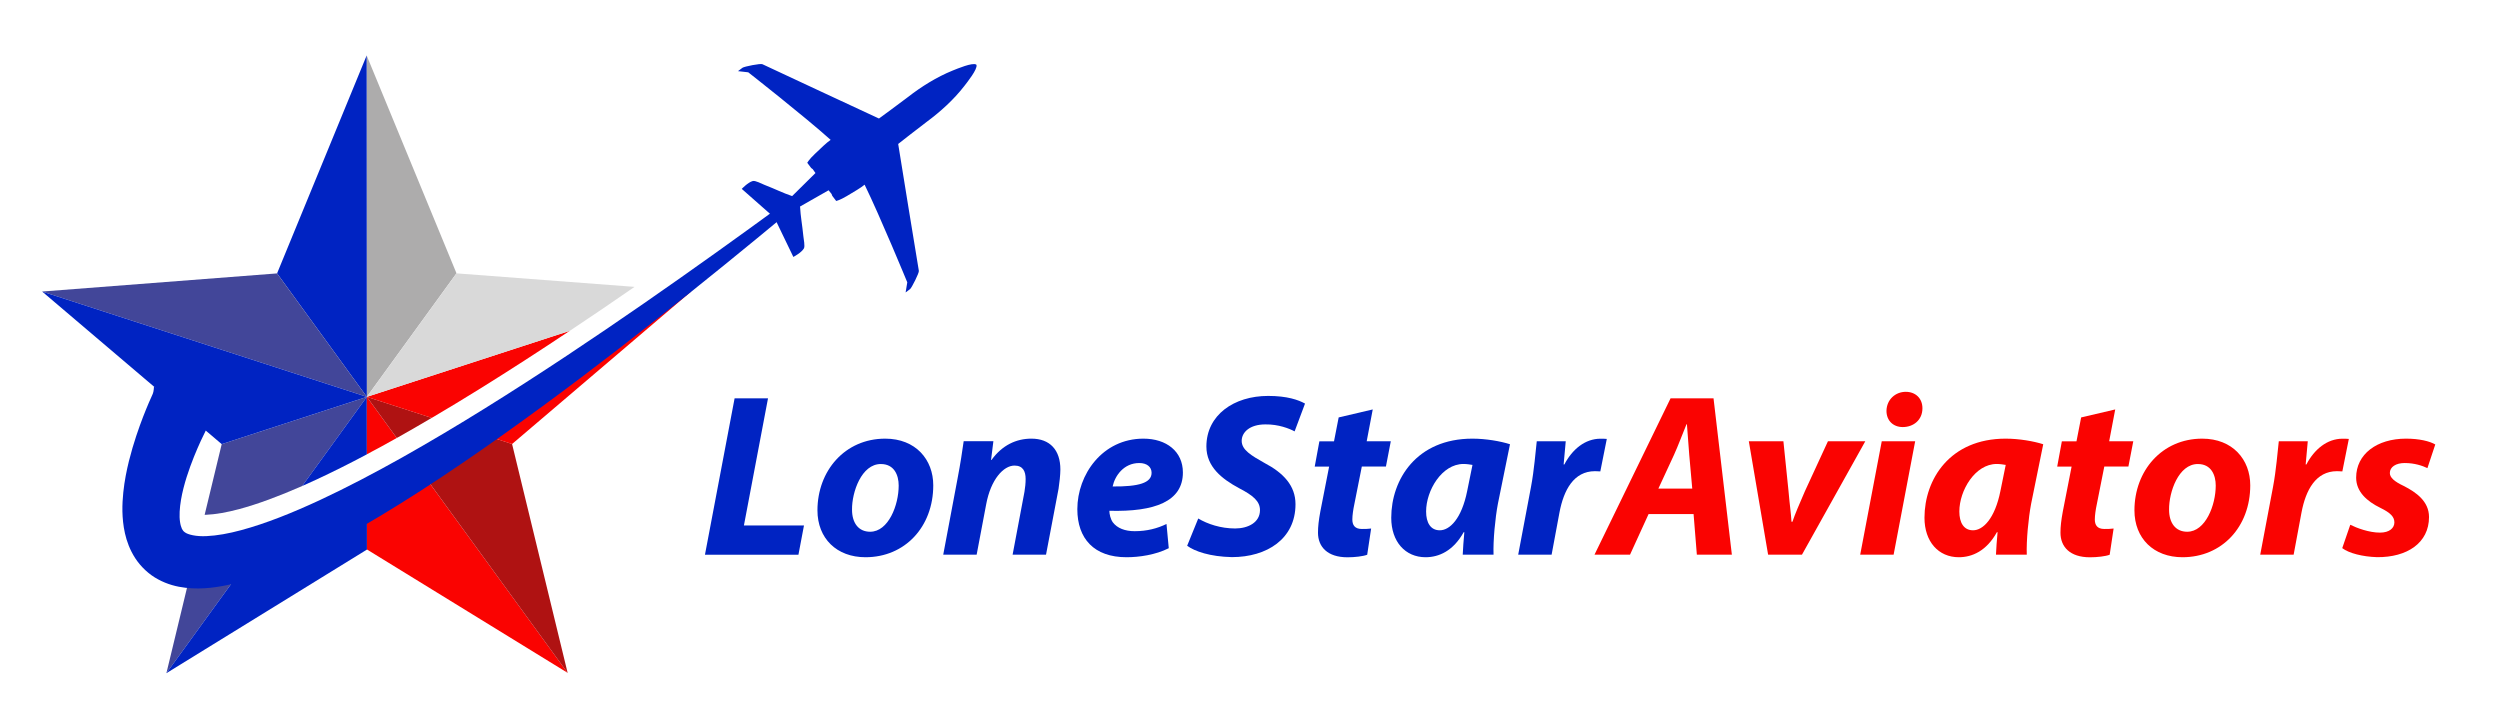
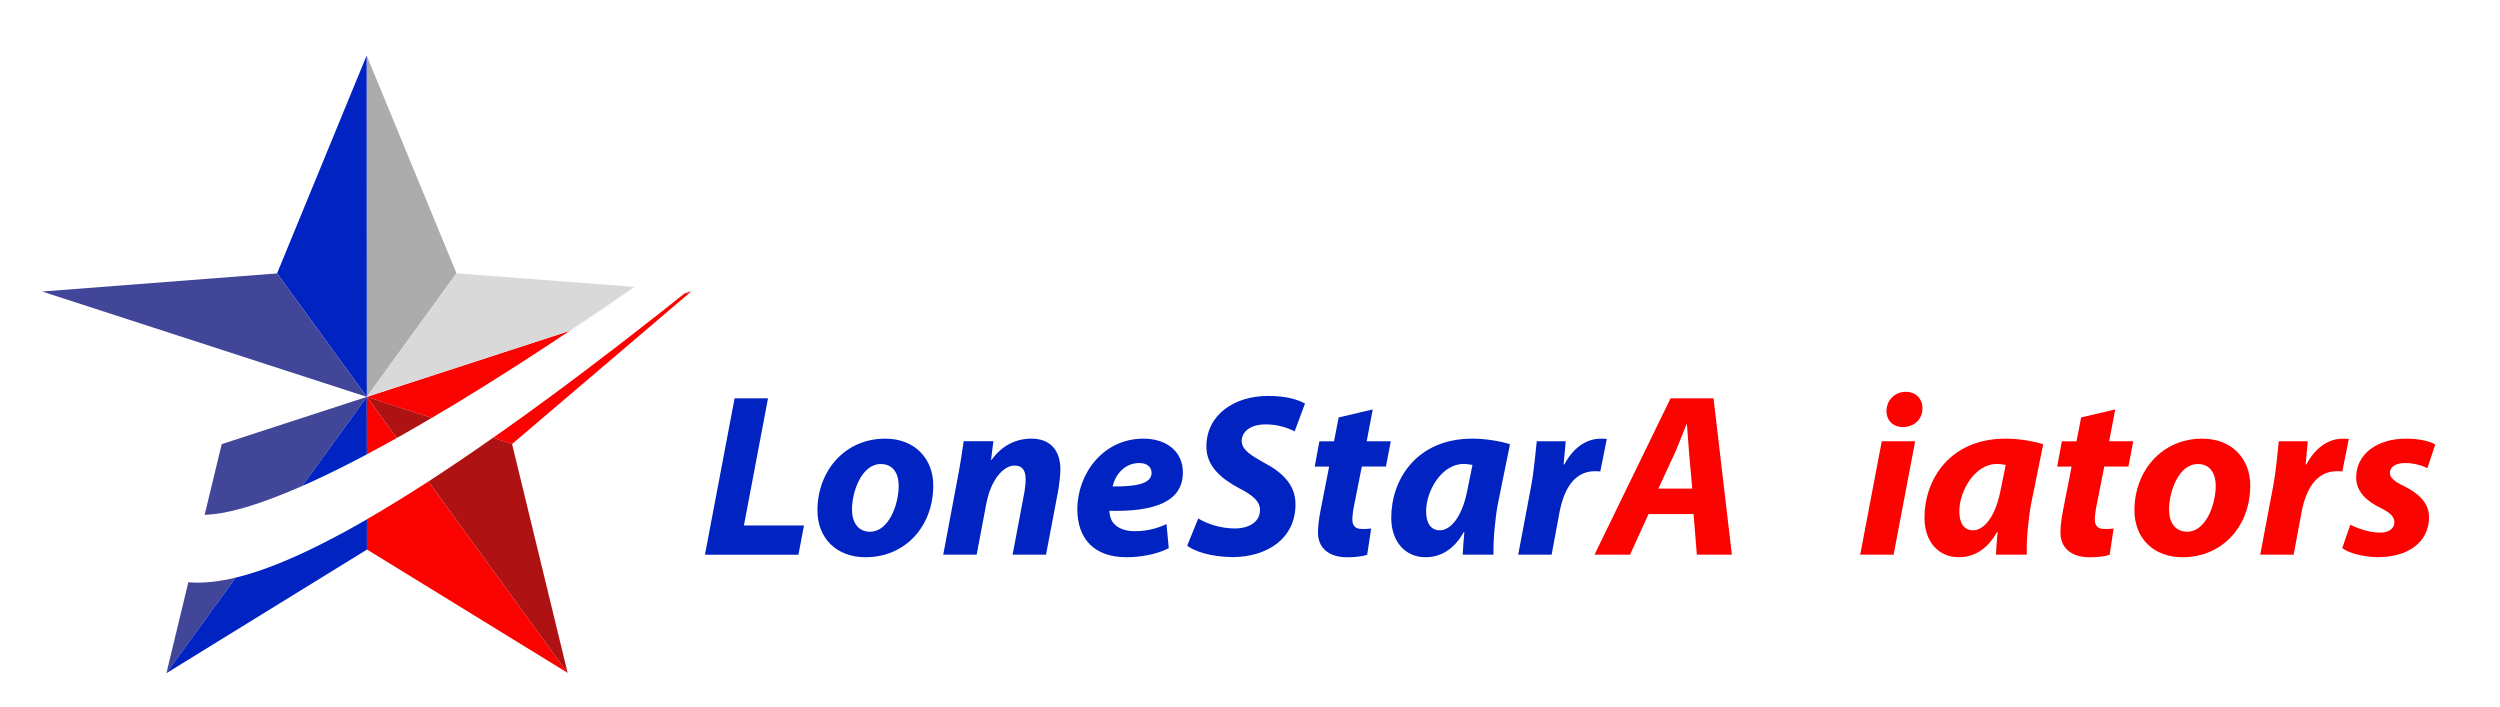
<svg xmlns="http://www.w3.org/2000/svg" enable-background="new 0 0 451.16 127.5" viewBox="0 0 451.16 127.5">
  <g fill="#0023c2">
    <path d="m132.57 71.88h6.03l-4.35 22.95h10.84l-1 5.28h-16.87z" />
    <path d="m168.42 87.58c0 7.5-5.11 12.98-12.23 12.98-5.19 0-8.67-3.39-8.67-8.46 0-7.12 4.94-12.94 12.23-12.94 5.49 0 8.67 3.77 8.67 8.42zm-14.66 4.4c0 2.39 1.17 3.98 3.27 3.98 3.31 0 5.15-4.81 5.15-8.33 0-1.88-.8-3.89-3.22-3.89-3.48-.01-5.24 5.06-5.2 8.24z" />
    <path d="m170.22 100.1 2.6-13.82c.5-2.6.84-4.86 1.09-6.66h5.36l-.42 3.39h.08c1.93-2.68 4.48-3.85 7.2-3.85 3.35 0 5.23 2.05 5.23 5.57 0 .92-.17 2.47-.33 3.48l-2.26 11.89h-6.03l2.14-11.35c.12-.71.21-1.55.21-2.3 0-1.42-.5-2.43-2.01-2.43-1.97 0-4.27 2.47-5.11 6.99l-1.72 9.09z" />
    <path d="m210.92 98.93c-2.39 1.21-5.36 1.63-7.62 1.63-5.86 0-8.88-3.35-8.88-8.67 0-6.24 4.52-12.73 11.93-12.73 4.14 0 7.12 2.3 7.12 6.11 0 5.23-5.07 7.12-13.27 6.91 0 .59.21 1.51.63 2.09.8 1.05 2.18 1.59 3.94 1.59 2.22 0 4.1-.5 5.74-1.3zm-5.32-15.37c-2.8 0-4.4 2.3-4.81 4.23 4.69.04 7.03-.63 7.03-2.47 0-1.05-.84-1.76-2.22-1.76z" />
    <path d="m216.24 93.57c1.67 1 4.06 1.8 6.66 1.8 2.34 0 4.48-1.09 4.48-3.31 0-1.59-1.21-2.64-3.81-3.98-3.01-1.63-5.86-3.81-5.86-7.5 0-5.69 4.98-9.13 11.14-9.13 3.43 0 5.44.71 6.66 1.38l-1.88 5.02c-.92-.5-2.93-1.3-5.28-1.26-2.81 0-4.27 1.42-4.27 2.97 0 1.63 1.72 2.64 4.1 3.98 3.43 1.8 5.61 4.1 5.61 7.45 0 6.28-5.19 9.55-11.47 9.55-3.94-.08-6.74-1.05-8.08-2.05z" />
    <path d="m247.73 73.89-1.09 5.74h4.35l-.88 4.56h-4.35l-1.38 6.95c-.17.79-.33 1.88-.33 2.6 0 1 .42 1.72 1.72 1.72.54 0 1.13 0 1.67-.08l-.71 4.73c-.75.29-2.26.46-3.56.46-3.6 0-5.32-1.88-5.32-4.44 0-1.13.13-2.22.42-3.81l1.59-8.12h-2.6l.84-4.56h2.64l.84-4.31z" />
    <path d="m263.97 100.1c.04-1.21.17-2.6.29-4.06h-.12c-1.88 3.39-4.48 4.52-6.87 4.52-3.68 0-6.2-2.81-6.2-7.12 0-6.91 4.56-14.28 14.65-14.28 2.43 0 5.07.46 6.78 1.01l-2.18 10.72c-.5 2.64-.88 6.66-.79 9.21zm1.76-16.2c-.46-.08-1.05-.17-1.63-.17-3.89 0-6.74 4.77-6.74 8.58 0 2.01.8 3.39 2.47 3.39 1.8 0 3.94-2.09 4.94-7.08z" />
    <path d="m273.98 100.1 2.3-12.18c.59-3.1.84-6.53 1.05-8.29h5.23c-.13 1.38-.25 2.76-.38 4.19h.13c1.42-2.72 3.73-4.65 6.53-4.65.38 0 .75 0 1.13.04l-1.17 5.86c-.29 0-.63-.04-.96-.04-3.85 0-5.65 3.43-6.41 7.45l-1.42 7.62z" />
  </g>
  <g fill="#fa0301">
    <path d="m297.51 92.77-3.35 7.33h-6.41l13.73-28.22h7.75l3.31 28.22h-6.32l-.59-7.33zm7.88-4.6-.54-6.07c-.13-1.55-.29-3.81-.42-5.53h-.08c-.71 1.72-1.51 3.89-2.26 5.53l-2.81 6.07z" />
-     <path d="m321.84 79.63.92 8.96c.21 2.51.46 4.06.54 5.57h.17c.5-1.47 1.17-3.01 2.26-5.53l4.15-9h6.74l-11.43 20.47h-6.11l-3.48-20.47z" />
    <path d="m335.7 100.1 3.89-20.47h6.03l-3.89 20.47zm4.74-25.96c.04-2.05 1.63-3.43 3.48-3.43 1.76 0 3.01 1.17 3.01 2.97 0 2.13-1.63 3.39-3.56 3.39-1.68 0-2.93-1.13-2.93-2.93z" />
    <path d="m360.2 100.1c.04-1.21.17-2.6.29-4.06h-.12c-1.88 3.39-4.48 4.52-6.87 4.52-3.68 0-6.2-2.81-6.2-7.12 0-6.91 4.56-14.28 14.65-14.28 2.43 0 5.07.46 6.78 1.01l-2.18 10.72c-.5 2.64-.88 6.66-.79 9.21zm1.76-16.2c-.46-.08-1.05-.17-1.63-.17-3.89 0-6.74 4.77-6.74 8.58 0 2.01.8 3.39 2.47 3.39 1.8 0 3.94-2.09 4.94-7.08z" />
    <path d="m381.72 73.89-1.09 5.74h4.35l-.88 4.56h-4.35l-1.38 6.95c-.17.79-.33 1.88-.33 2.6 0 1 .42 1.72 1.72 1.72.54 0 1.13 0 1.67-.08l-.71 4.73c-.75.29-2.26.46-3.56.46-3.6 0-5.32-1.88-5.32-4.44 0-1.13.13-2.22.42-3.81l1.59-8.12h-2.6l.84-4.56h2.64l.84-4.31z" />
    <path d="m406.09 87.58c0 7.5-5.11 12.98-12.23 12.98-5.19 0-8.67-3.39-8.67-8.46 0-7.12 4.94-12.94 12.23-12.94 5.49 0 8.67 3.77 8.67 8.42zm-14.65 4.4c0 2.39 1.17 3.98 3.27 3.98 3.31 0 5.15-4.81 5.15-8.33 0-1.88-.8-3.89-3.22-3.89-3.49-.01-5.24 5.06-5.2 8.24z" />
    <path d="m407.89 100.1 2.3-12.18c.59-3.1.84-6.53 1.05-8.29h5.23c-.13 1.38-.25 2.76-.38 4.19h.13c1.42-2.72 3.73-4.65 6.53-4.65.38 0 .75 0 1.13.04l-1.17 5.86c-.29 0-.63-.04-.96-.04-3.85 0-5.65 3.43-6.41 7.45l-1.42 7.62z" />
    <path d="m424.14 94.7c1.17.59 3.39 1.42 5.36 1.42 1.72 0 2.6-.84 2.6-1.84s-.67-1.72-2.55-2.64c-2.39-1.17-4.35-2.89-4.35-5.44 0-4.23 3.73-7.04 9-7.04 2.39 0 4.27.46 5.28 1.05l-1.42 4.27c-.88-.42-2.3-.92-4.1-.92-1.59 0-2.68.71-2.68 1.8 0 .84.84 1.55 2.51 2.34 2.22 1.13 4.56 2.76 4.56 5.61 0 4.69-3.98 7.29-9.38 7.24-2.6-.08-5.07-.71-6.28-1.63z" />
  </g>
  <path d="m37.41 77.94c-.39.86-.76 1.72-1.12 2.6-.49 1.24-.91 2.39-1.26 3.51-.46 1.45-.78 2.75-.98 3.96-.24 1.38-.3 2.67-.17 3.54.06.41.15.67.21.81.02.04.04.08.07.11l.08.05c.18.12 1.05.4 2.4.4.09 0 .19 0 .28-.01l3.08-12.76z" fill="none" />
  <path d="m82.38 49.32-16.21-39.31.03 61.61z" fill="#adacac" />
  <path d="m66.17 10.01-16.17 39.33 16.2 22.28z" fill="#0023c2" />
  <path d="m50 49.34-42.4 3.27 58.6 19.01z" fill="#424699" />
  <path d="m40.01 80.15-3.08 12.76c.09 0 .18 0 .27-.01 1.69-.07 3.75-.43 5.98-1.03 3.29-.89 7.02-2.26 11.35-4.16l11.67-16.09z" fill="#424699" />
  <path d="m38.15 105.01c-.89.09-1.71.14-2.5.14-.56 0-1.11-.03-1.66-.08l-3.96 16.41 12.52-17.25c-1.53.37-2.98.63-4.4.78z" fill="#424699" />
  <path d="m66.21 81.99-.01-10.37-11.67 16.09c.84-.37 1.7-.76 2.58-1.17 2.88-1.34 5.89-2.84 9.1-4.55z" fill="#0023c2" />
  <path d="m61.93 96.12c-6.02 3.25-10.76 5.39-15.35 6.95-1.43.48-2.76.86-4.04 1.17l-12.52 17.25 36.2-22.31v-5.46c-1.46.83-2.89 1.64-4.29 2.4z" fill="#0023c2" />
  <path d="m76.86 87.18c-3.79 2.44-7.3 4.59-10.64 6.52v5.46l36.22 22.27-25.13-34.54c-.15.1-.31.2-.45.29z" fill="#fa0301" />
  <path d="m71.6 79.04-5.4-7.43.01 10.37c1.73-.91 3.53-1.89 5.39-2.94z" fill="#fa0301" />
  <path d="m71.86 78.9c1.97-1.11 3.99-2.27 6.05-3.49l-11.71-3.8 5.4 7.43c.09-.04.17-.09.26-.14z" fill="#af1212" />
  <path d="m77.31 86.89 25.13 34.55-10.03-41.32-3.44-1.12c-4.01 2.82-7.92 5.46-11.66 7.89z" fill="#af1212" />
  <path d="m77.91 75.42c2.89-1.7 5.86-3.5 8.87-5.37 5.11-3.18 10.42-6.6 16.04-10.35l-36.62 11.92z" fill="#fa0301" />
  <path d="m119.31 56.31c-10.15 7.99-19.24 14.83-27.77 20.89-.86.61-1.71 1.21-2.57 1.81l3.44 1.12 32.38-27.58-1.24.4c-1.43 1.13-2.84 2.25-4.24 3.36z" fill="#fa0301" />
  <path d="m124.79 52.55-.67-.05c-.19.15-.38.3-.57.46z" fill="#d9d9d9" />
  <path d="m102.83 59.7c3.75-2.49 7.63-5.13 11.68-7.93l-32.13-2.44-16.18 22.29z" fill="#d9d9d9" />
  <g fill="#0023c2">
-     <path d="m38.12 75.81s-.07.13-.22.39c-.15.27-.37.7-.65 1.26-.57 1.13-1.38 2.82-2.26 5-.44 1.09-.88 2.3-1.3 3.61-.41 1.31-.79 2.72-1.03 4.15-.24 1.42-.34 2.89-.17 3.98.08.55.22.96.34 1.23.15.26.24.43.53.63.52.41 2.03.79 3.91.69 1.87-.08 4.03-.47 6.27-1.08 4.49-1.21 9.29-3.15 14.16-5.41 4.88-2.27 9.85-4.89 14.85-7.69 4.99-2.81 10.01-5.8 14.98-8.89 9.94-6.18 19.69-12.71 28.74-18.98s17.4-12.28 24.52-17.48c7.12-5.21 13.01-9.61 17.12-12.7 4.11-3.1 6.46-4.87 6.46-4.87s-2.24 1.91-6.15 5.26c-3.92 3.34-9.53 8.1-16.32 13.74-6.8 5.64-14.78 12.16-23.46 19s-18.07 14-27.72 20.85c-4.82 3.43-9.72 6.77-14.63 9.95-4.92 3.17-9.87 6.18-14.83 8.88-4.98 2.68-9.95 5.09-15.13 6.85-2.6.87-5.26 1.57-8.13 1.89-1.43.15-2.94.19-4.53 0-1.58-.18-3.3-.62-4.94-1.52-1.65-.87-3.12-2.28-4.11-3.79-.99-1.52-1.55-3.09-1.87-4.51-.32-1.43-.43-2.74-.46-3.97-.02-1.22.05-2.35.16-3.42.22-2.13.61-3.99 1.02-5.67.42-1.68.87-3.17 1.31-4.5.88-2.65 1.7-4.66 2.29-6.04.29-.69.53-1.21.7-1.58.18-.37.22-1.32.22-1.32z" />
-     <path d="m37.41 77.94 2.6 2.21 26.19-8.53-58.6-19.01 18.54 15.76" />
-     <path clip-rule="evenodd" d="m165.82 48.88c-.09-.34-3.73-22.9-3.73-22.9s3.86-3.04 5.16-4c2.44-1.8 4.87-4 6.76-6.44.56-.73 2.42-3.05 2.21-3.81 0-.03-.03-.06-.06-.08-.67-.41-3.41.75-4.26 1.09-2.86 1.16-5.64 2.9-8.03 4.76-1.28.99-5.25 3.89-5.25 3.89s-20.72-9.63-21.03-9.8c-.31-.18-3.29.41-3.6.64-.3.23-.81.61-.81.61l1.85.21s10.12 7.93 14.87 12.19c-.74.51-1.74 1.48-2.85 2.54-1.08 1.02-1.37 1.6-1.37 1.6l.71.94.28.21.49.7s-2.86 2.82-4.21 4.16c-1.78-.61-2.94-1.23-5.02-2.04-.53-.21-1.61-.8-2.08-.68-.86.22-1.99 1.42-1.99 1.42l5.42 4.78s-.79.99-.6 1.25 1.35-.26 1.35-.26l3.14 6.51s1.46-.76 1.9-1.53c.24-.42-.04-1.62-.09-2.19-.22-2.22-.5-3.5-.6-5.38 1.66-.94 5.15-2.93 5.15-2.93l.54.67.12.33.71.93s.63-.12 1.91-.88c1.32-.79 2.53-1.48 3.22-2.06 2.81 5.74 7.7 17.62 7.7 17.62l-.3 1.83s.51-.38.81-.61c.29-.23 1.66-2.95 1.58-3.29z" fill-rule="evenodd" />
-   </g>
+     </g>
</svg>